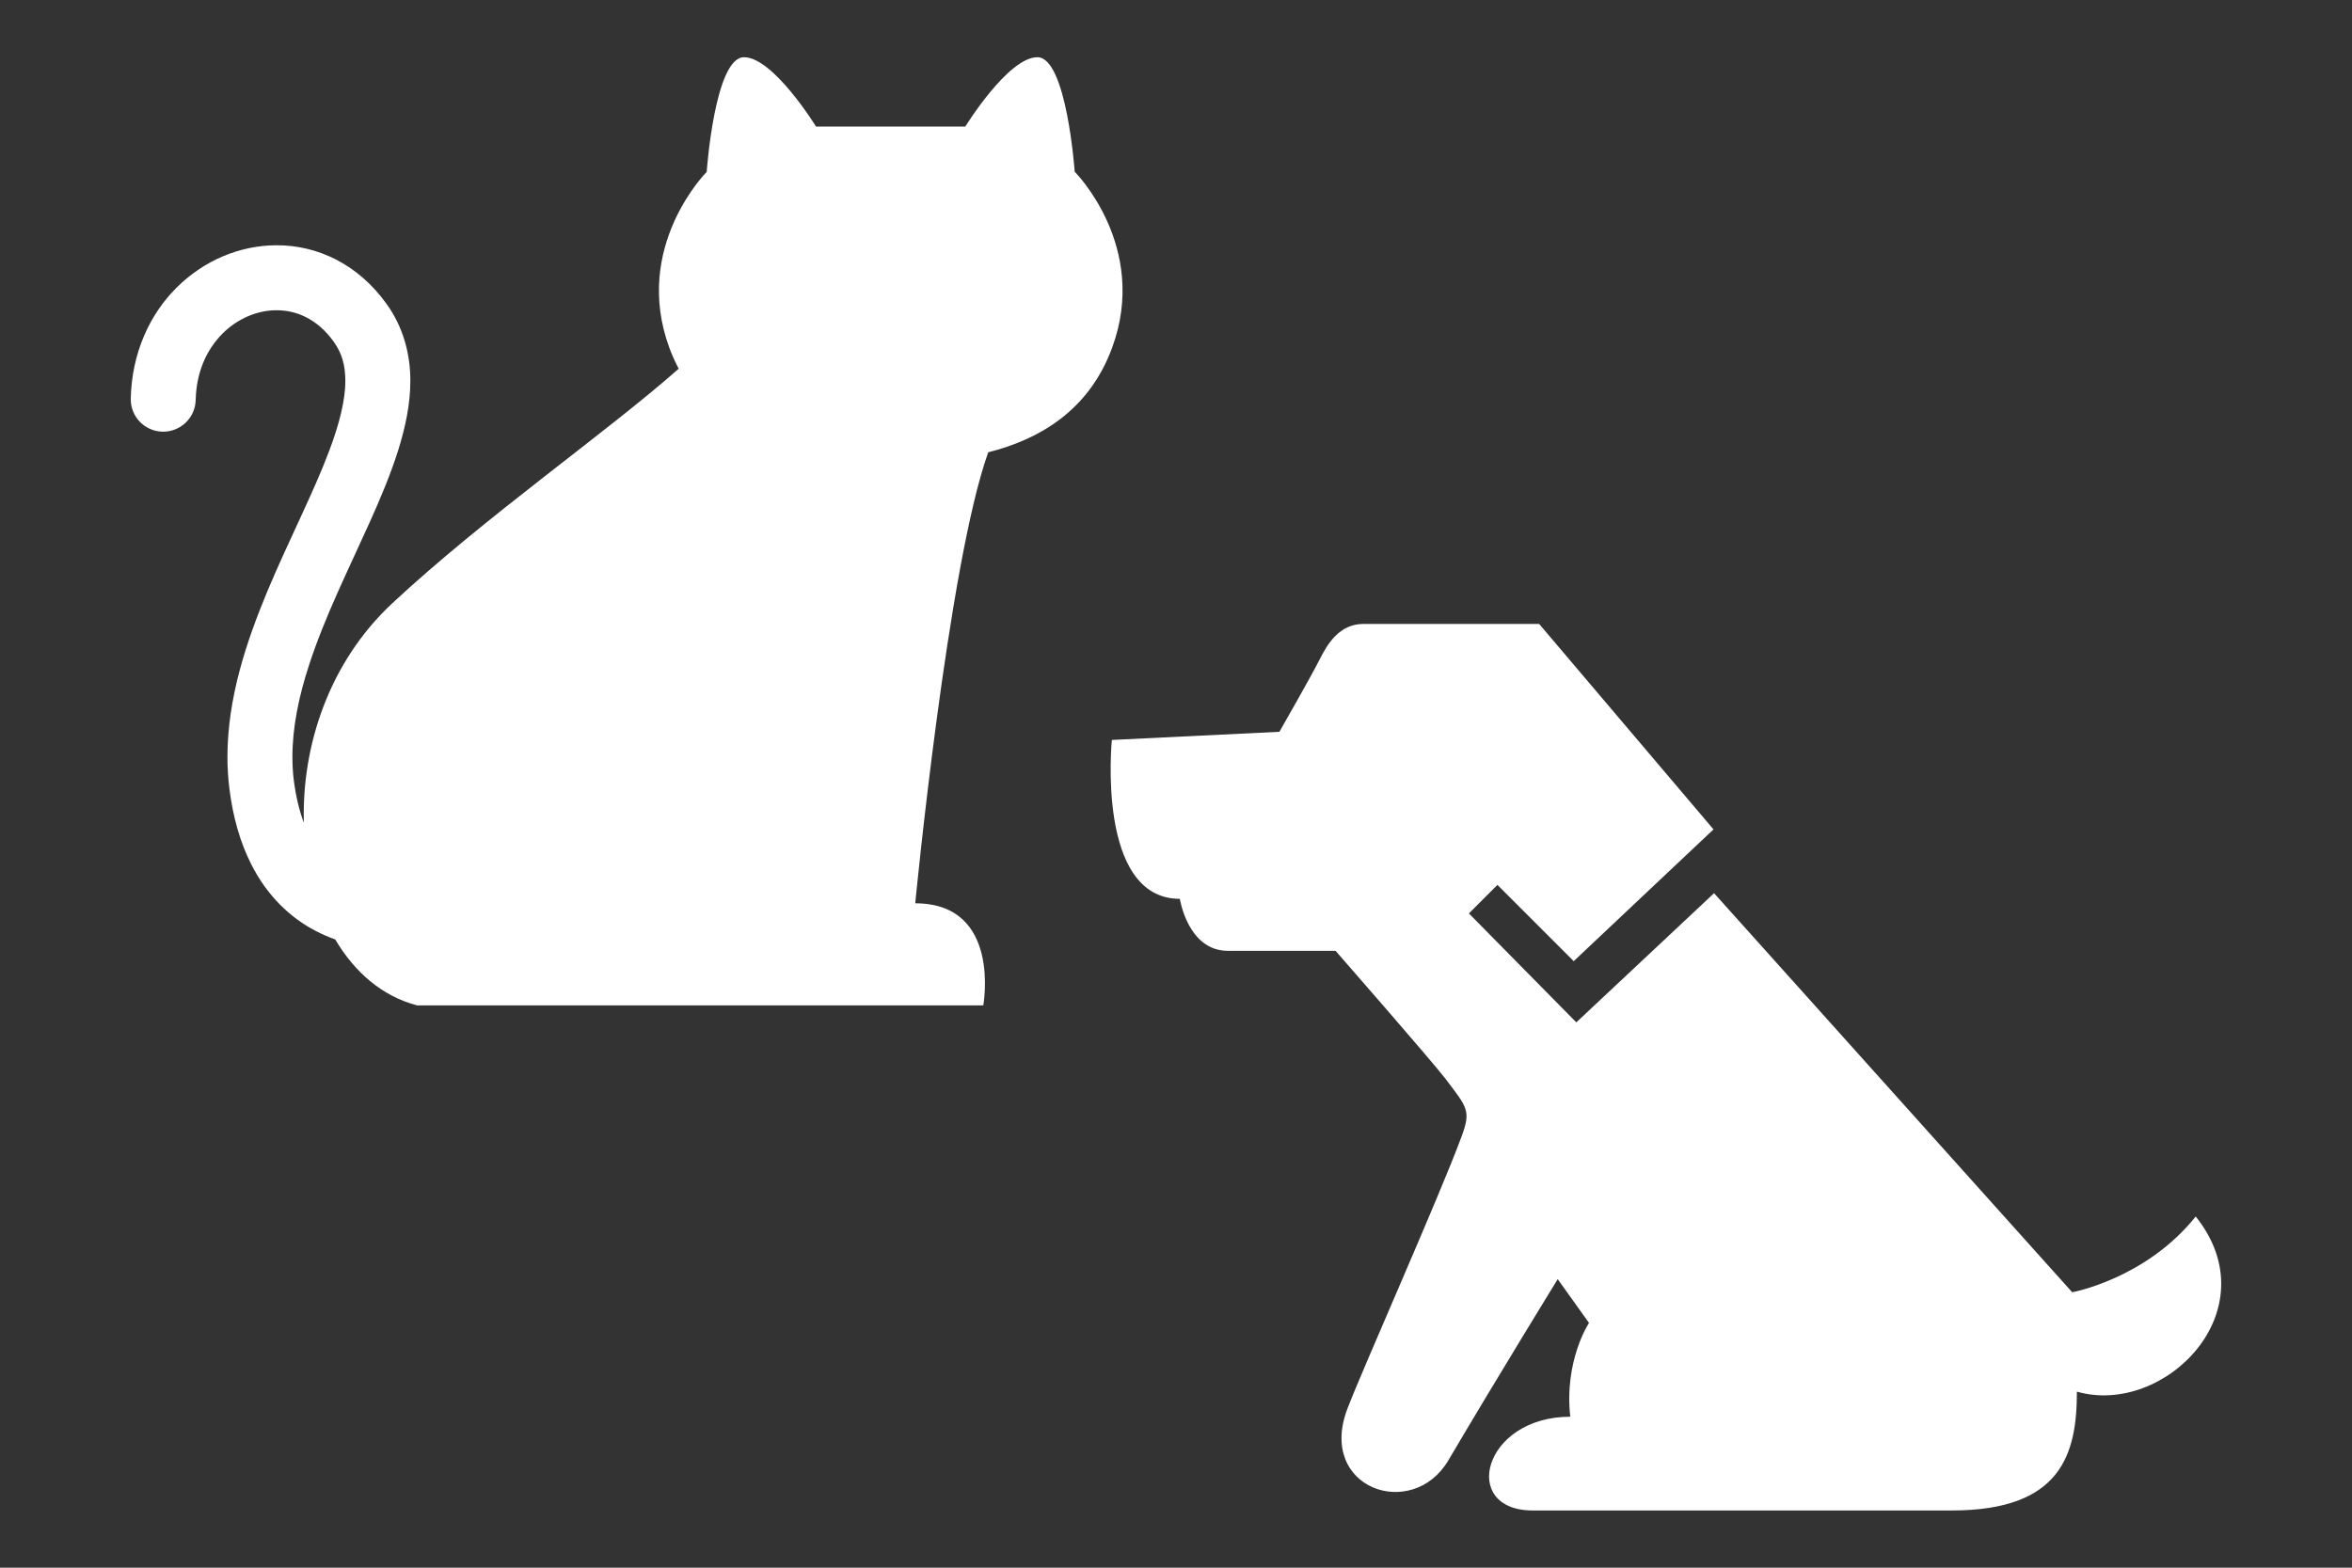
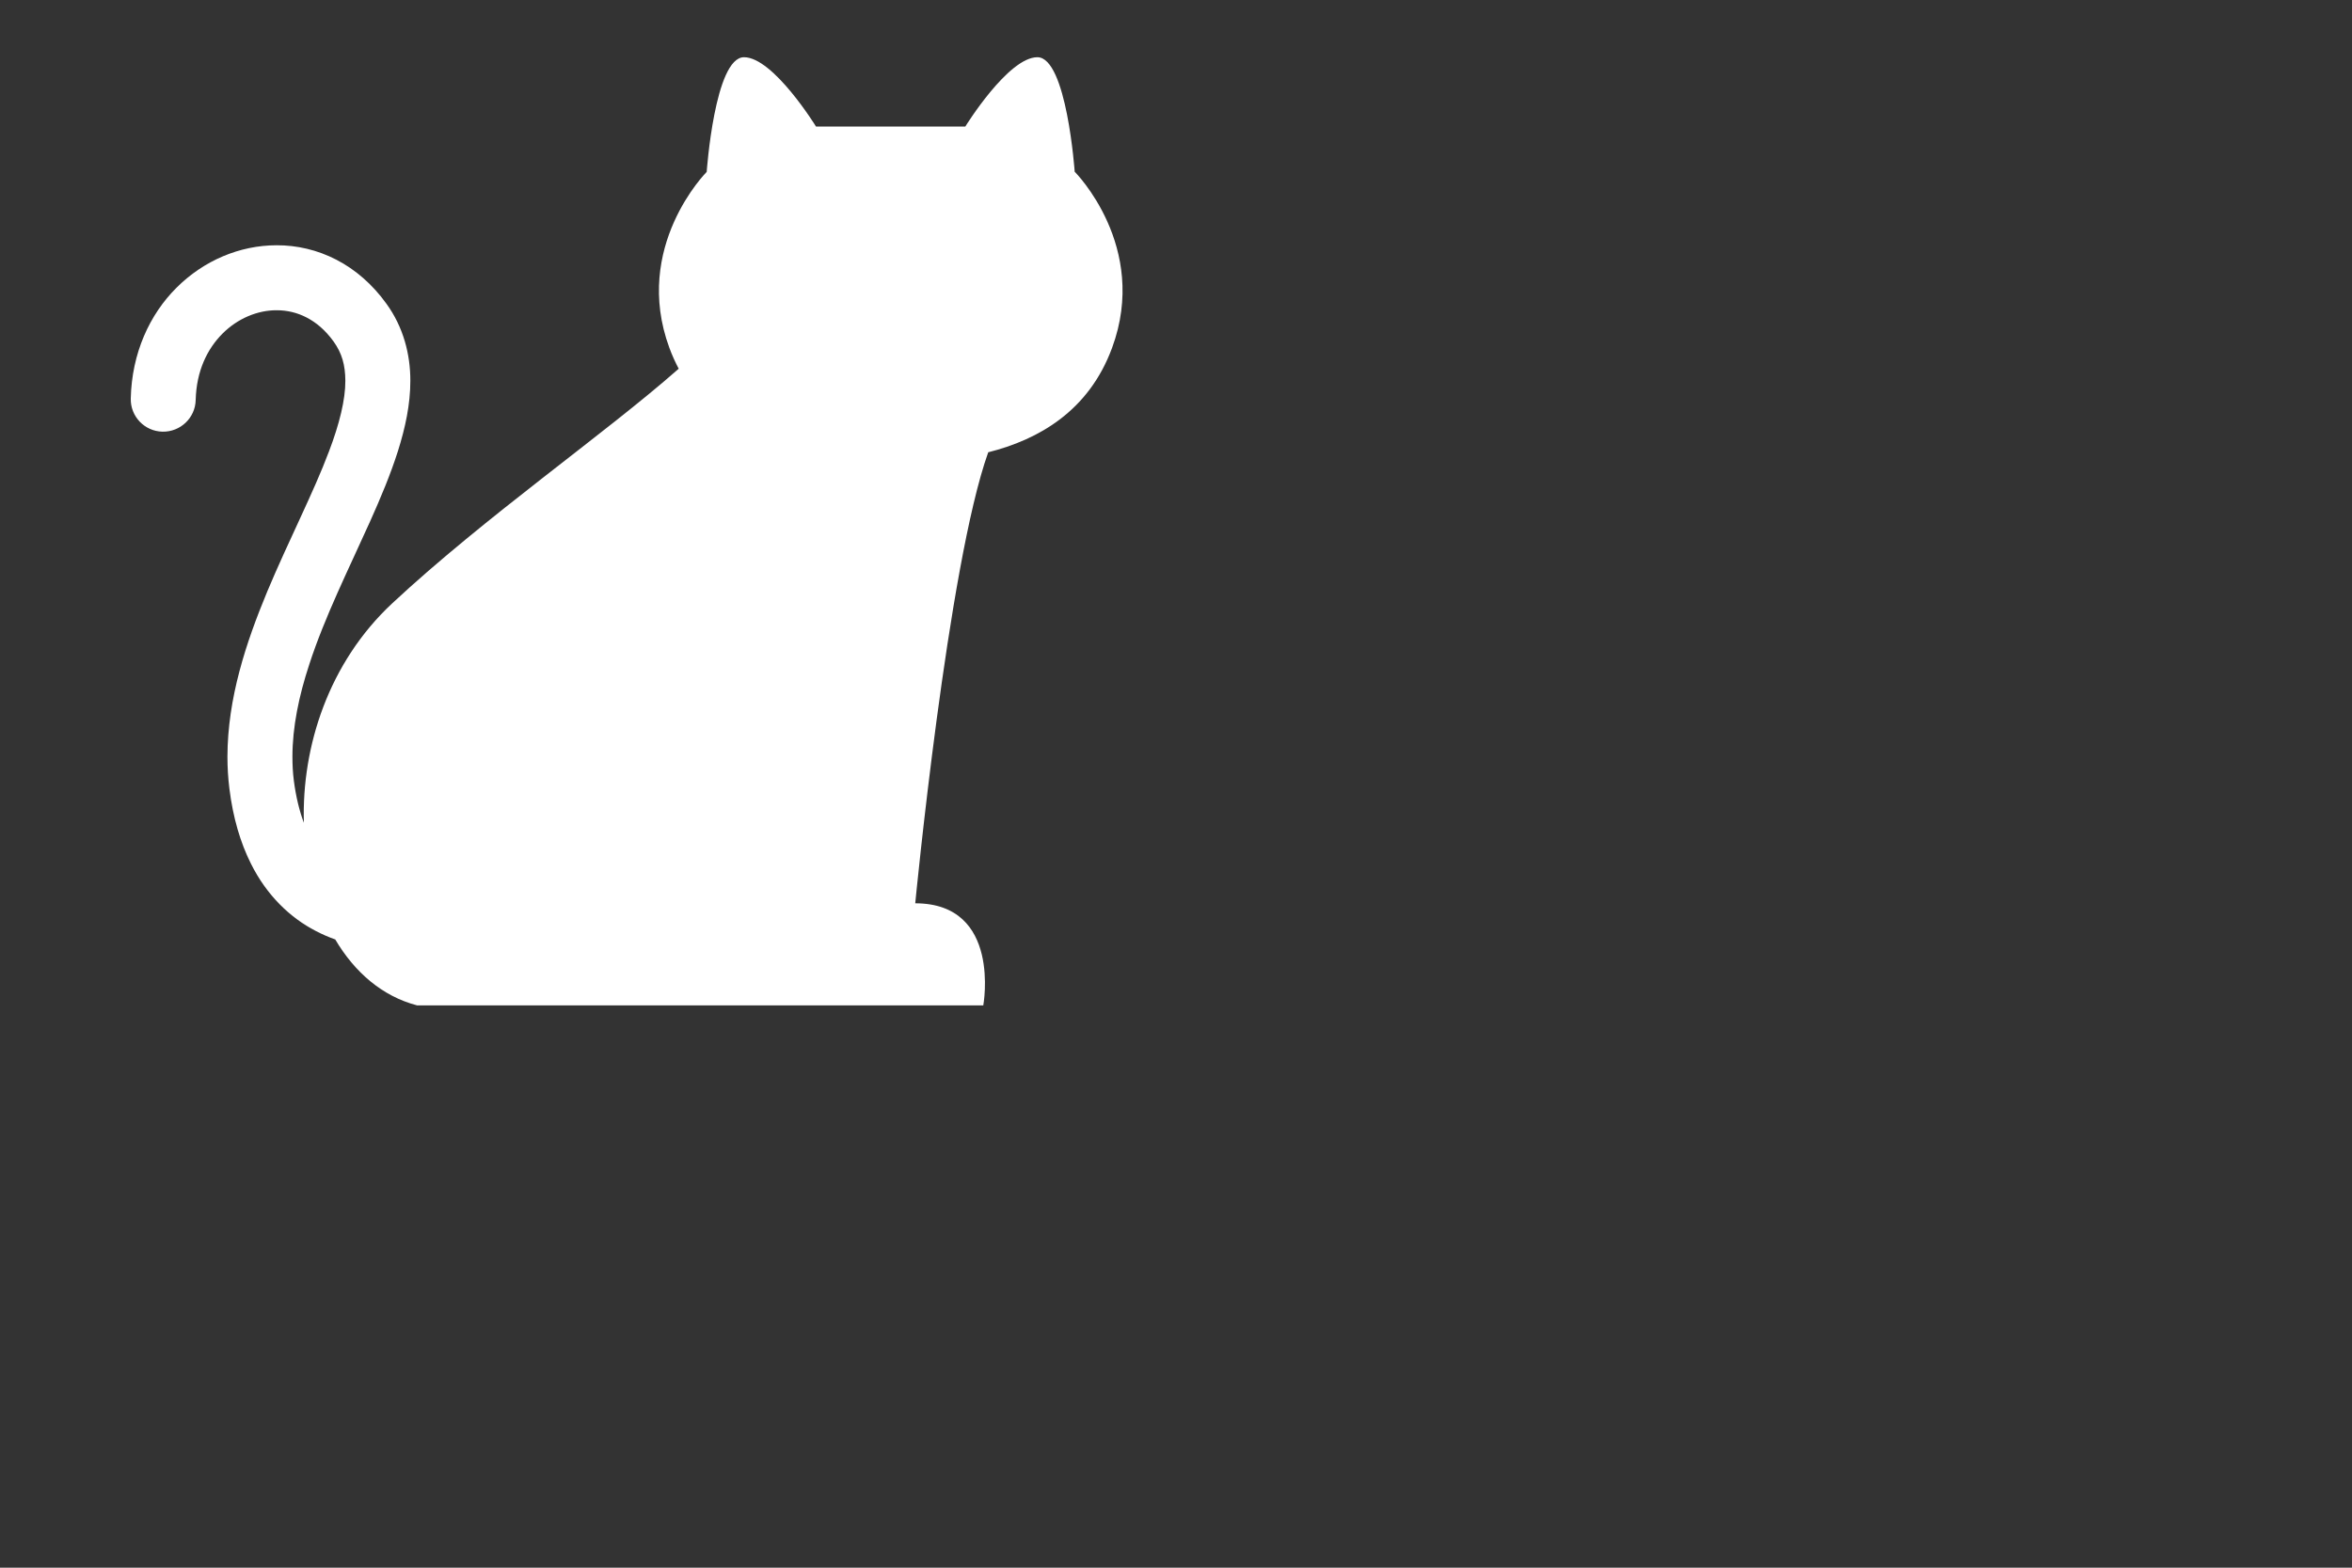
<svg xmlns="http://www.w3.org/2000/svg" id="_レイヤー_1" width="300" height="200" viewBox="0 0 300 200">
  <rect x="0" y="0" width="300" height="200" fill="#333333" stroke="none" />
  <defs>
    <style>.cls-1{fill:#fff;stroke-width:0px;}</style>
  </defs>
  <path class="cls-1" d="M137.08,21.93s-1.02-14.63-4.76-14.63-9.19,8.84-9.19,8.84h-19.05s-5.44-8.84-9.18-8.84-4.76,14.63-4.76,14.63c0,0-9.52,9.53-4.76,22.45.35.95.75,1.83,1.19,2.66-9.43,8.32-24.65,18.85-36.54,29.93-8.1,7.55-11.56,18.27-11.27,28-.55-1.47-1-3.23-1.28-5.38-.13-1.01-.18-2.02-.18-3.05,0-3.78.82-7.74,2.15-11.78,1.97-6.07,5.07-12.26,7.77-18.27,1.35-3.01,2.6-5.99,3.54-8.95.93-2.96,1.58-5.93,1.58-8.95.01-3.36-.88-6.85-3.05-9.84-1.77-2.47-3.97-4.37-6.39-5.62-2.42-1.25-5.04-1.85-7.61-1.84-4.74,0-9.32,1.97-12.76,5.4-3.45,3.42-5.72,8.38-5.85,14.14-.06,2.29,1.75,4.19,4.04,4.24,2.29.05,4.19-1.76,4.24-4.04.1-3.73,1.48-6.52,3.42-8.47,1.95-1.95,4.49-2.99,6.91-2.98,1.31,0,2.59.29,3.81.92,1.22.63,2.39,1.6,3.46,3.08,1.05,1.48,1.48,2.97,1.49,5,.01,2.4-.75,5.49-2.08,8.99-1.97,5.26-5.14,11.35-7.88,17.89-2.72,6.55-5.06,13.61-5.08,21.07,0,1.35.08,2.71.25,4.08.46,3.71,1.4,6.89,2.75,9.58,2.01,4.04,5.01,6.9,8.27,8.58.82.43,1.65.79,2.48,1.08,2.46,4.17,5.99,7.25,10.43,8.41h72.23s2.37-13.02-8.68-13.02c0,0,4.16-43.16,9.31-57.54,6.39-1.61,12.81-5.22,15.8-13.33,4.76-12.93-4.76-22.45-4.76-22.45Z" />
-   <path class="cls-1" d="M280.07,155.19c-6.38,7.98-15.76,9.67-15.76,9.67l-45.68-50.91-17.57,16.48-13.7-13.9,3.64-3.64,9.73,9.73,17.83-16.81-22.24-26.21h-22.42c-3.06,0-4.59,2.55-5.61,4.59-1.02,2.04-5.1,9.17-5.1,9.17l-21.37,1.04s-2.04,20.27,8.67,20.27c0,0,1.02,6.63,6.11,6.63h13.75s12.28,14.04,14.03,16.34c2.81,3.71,3.27,4.05,2.02,7.42-2.87,7.75-12.6,29.58-14.53,34.64-3.9,10.21,8.26,14.39,12.86,6.62,6.51-11.04,13.96-23.13,13.96-23.13l3.99,5.58s-3.19,4.79-2.39,11.97c-11.17,0-14.13,11.96-4.79,11.96h53.46c13.96,0,15.95-7.18,15.95-15.16,11.17,3.2,24.73-10.37,15.16-22.34Z" />
</svg>